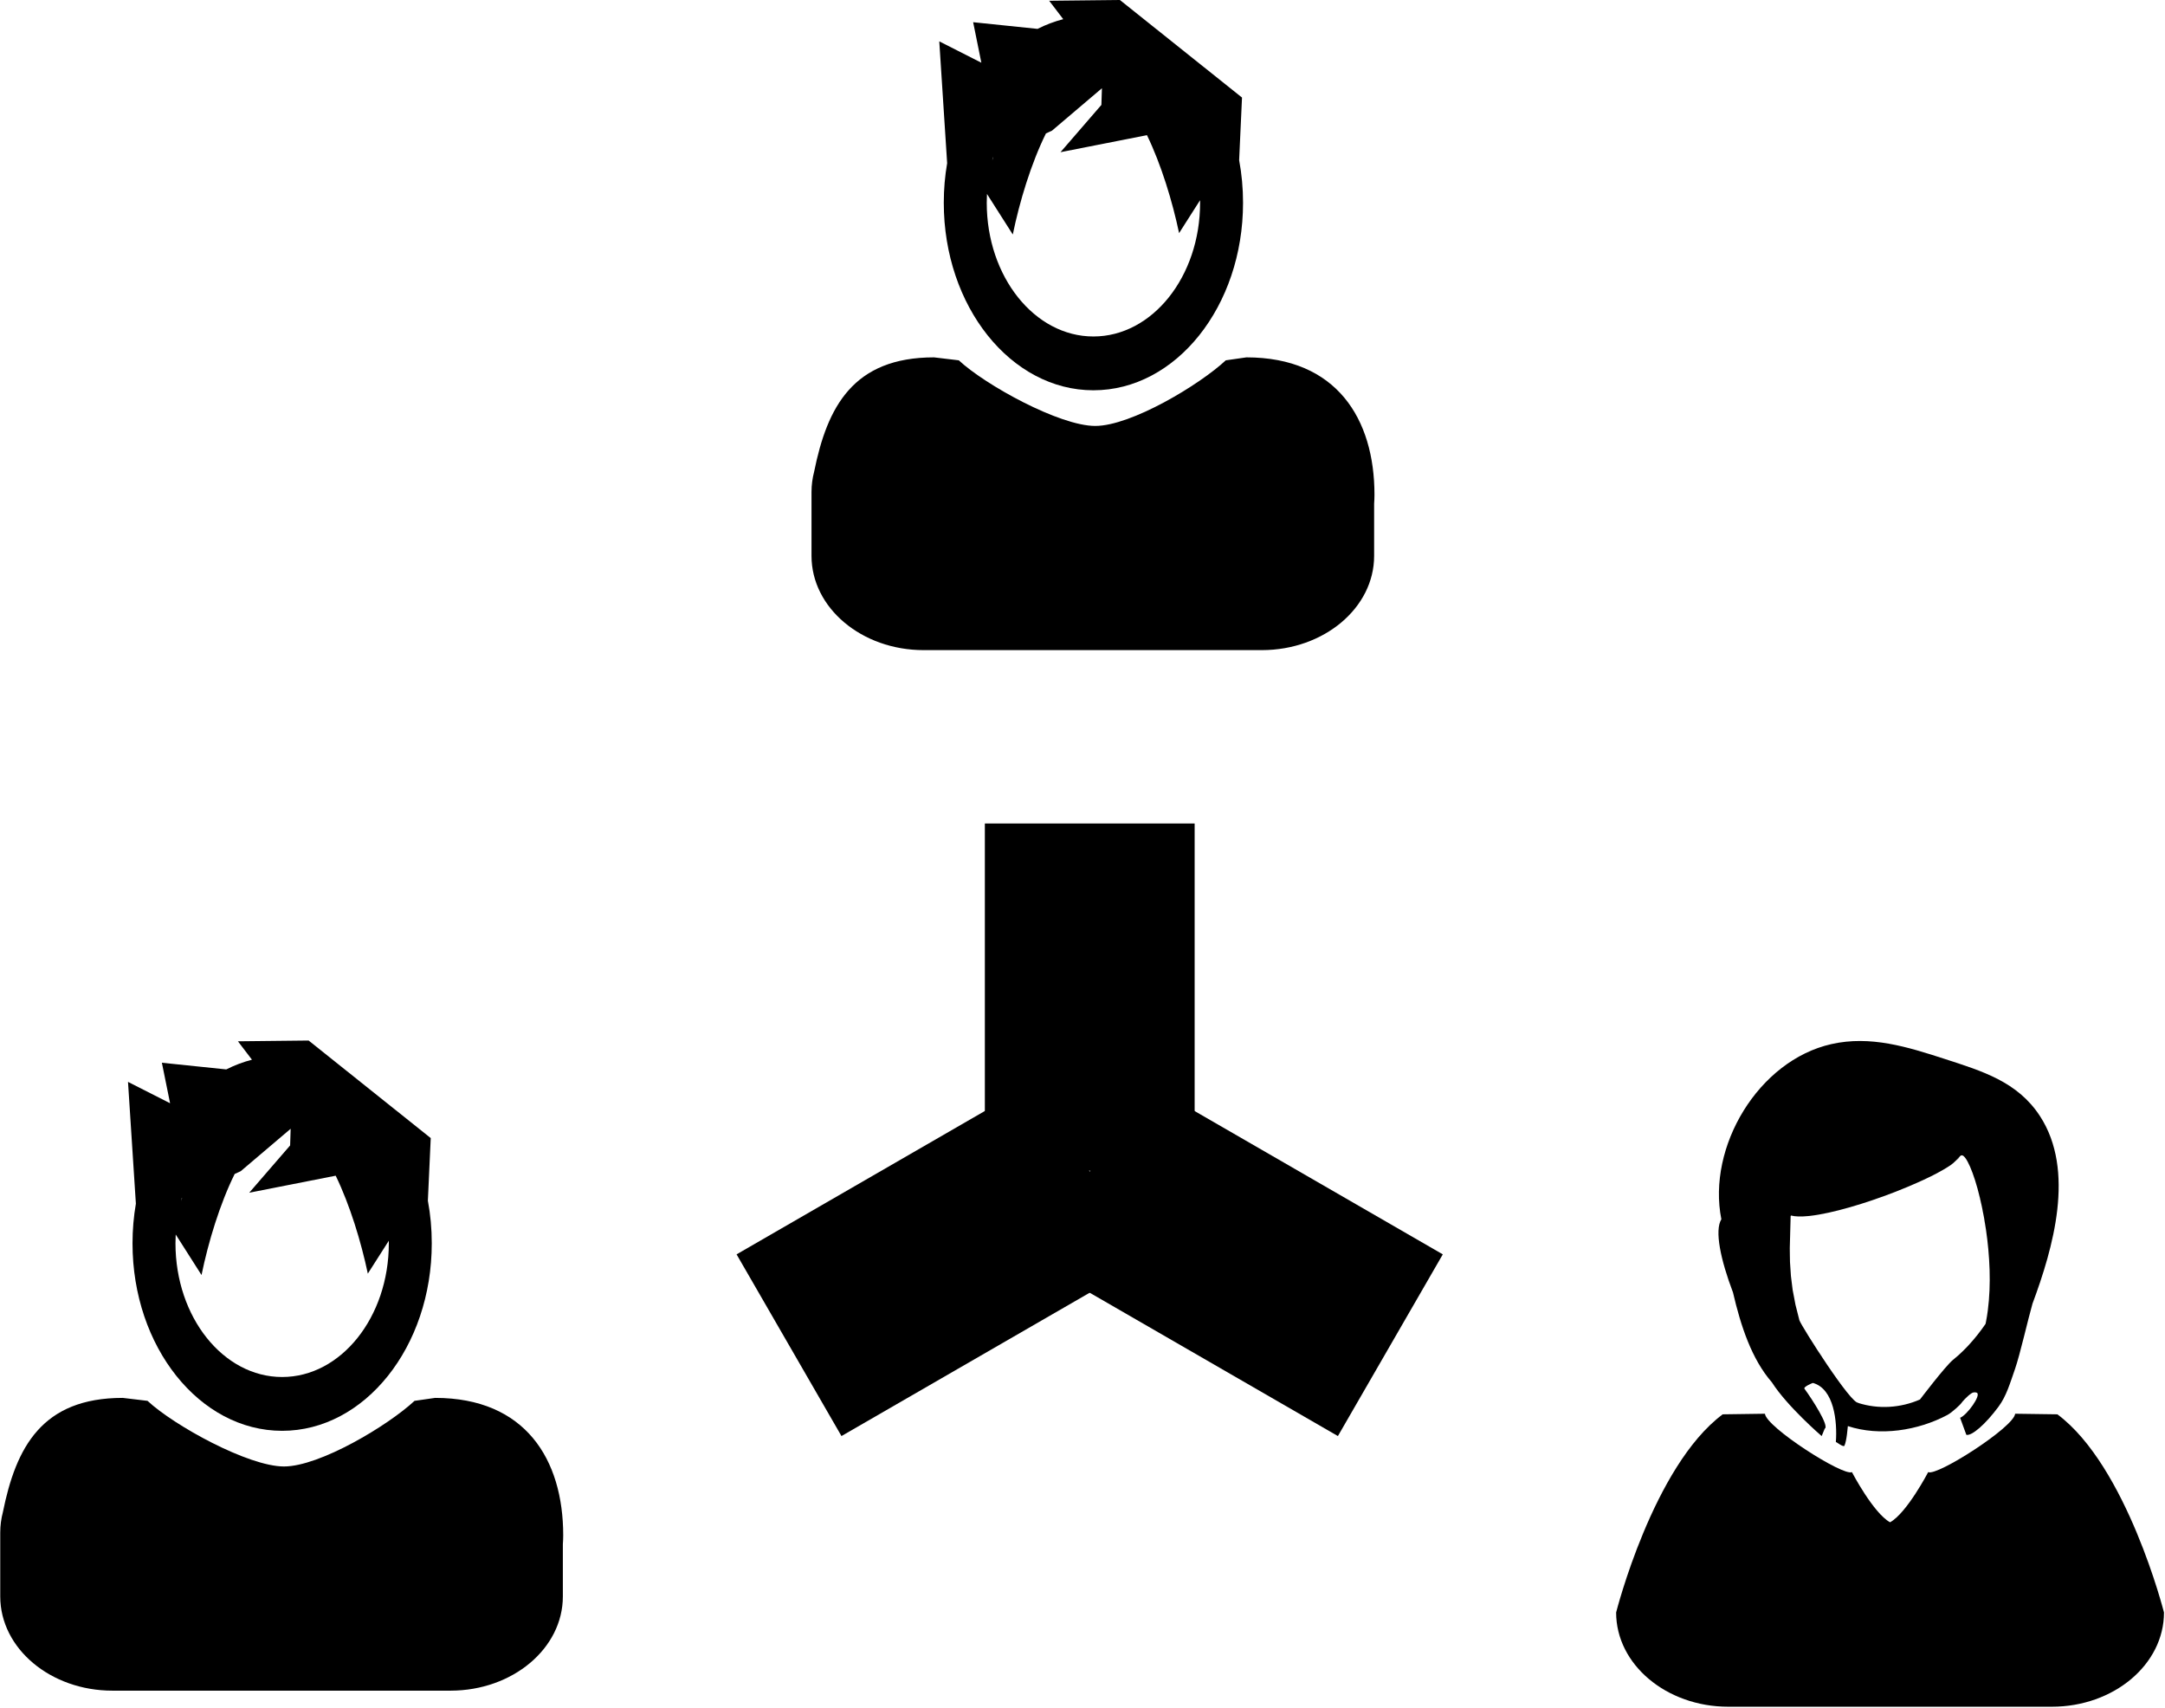
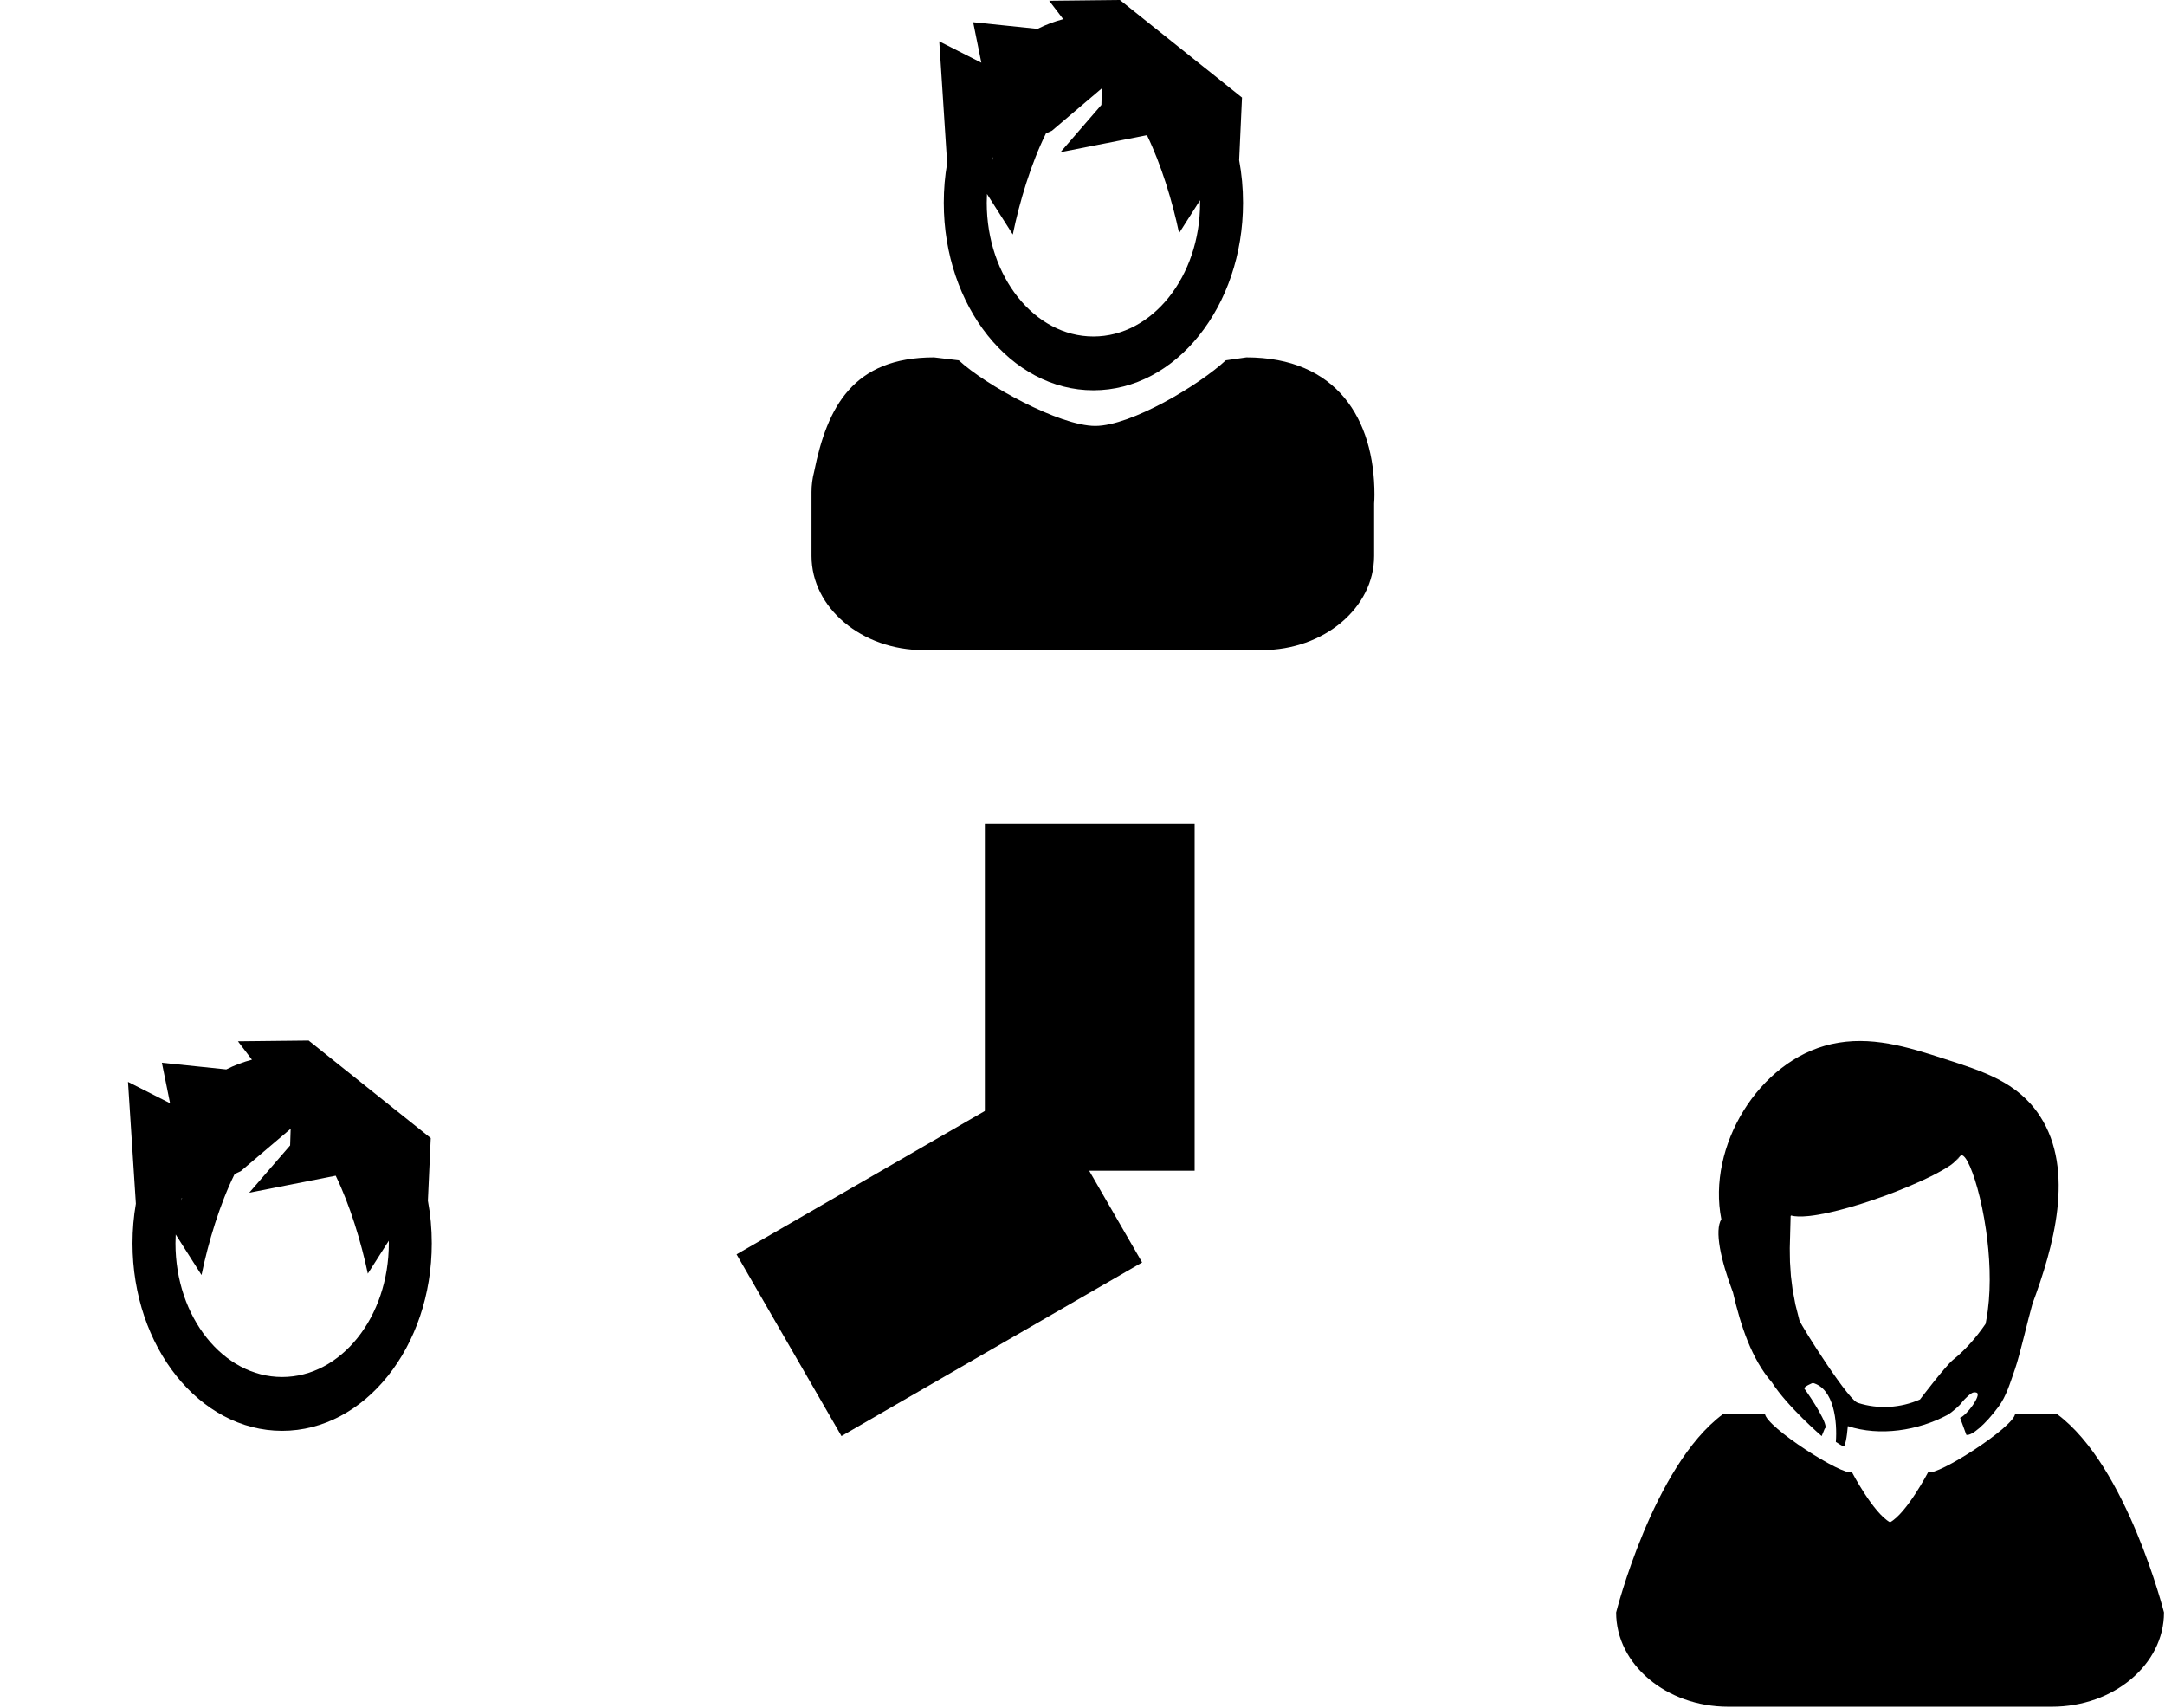
<svg xmlns="http://www.w3.org/2000/svg" id="svg310" style="fill-rule:evenodd;clip-rule:evenodd;stroke-linejoin:round;stroke-miterlimit:1.414;" xml:space="preserve" version="1.1" viewBox="0 0 734 579" height="100%" width="100%">
  <defs id="defs314" />
  <g id="g10" transform="matrix(1,0,0,1,-671.764,-1123.25)">
    <g id="g4" transform="matrix(0.582,0,0,0.489,18.877,698.385)">
-       <path id="path2" d="M1363.27,1839.93L1375.28,1837.88C1427.83,1837.88 1449.88,1880.55 1449.88,1933.11C1449.88,1935.18 1449.81,1937.24 1449.68,1939.29L1449.68,1975.5C1449.68,2011.51 1420.49,2040.75 1384.35,2040.83L1187.27,2040.83C1151.21,2040.83 1121.94,2011.56 1121.94,1975.5L1121.94,1931.25C1121.94,1926.39 1122.47,1921.65 1123.48,1917.09C1131.1,1872.15 1146.2,1837.88 1193.3,1837.88L1207.74,1839.93C1223.09,1856.97 1266.38,1885.42 1287.22,1885.42C1308.07,1885.42 1347.92,1856.97 1363.27,1839.93Z" />
-     </g>
+       </g>
    <g id="g8" transform="matrix(1,0,0,1,-276.993,-632.931)">
      <path id="path6" d="M1034.18,2115.4L1029.42,2109.16L1053.39,2108.9L1094.79,2141.97L1093.82,2163.2C1094.69,2167.85 1095.14,2172.68 1095.14,2177.65C1095.14,2212.73 1072.41,2241.2 1044.41,2241.2C1016.42,2241.2 993.684,2212.73 993.684,2177.65C993.684,2173.04 994.078,2168.54 994.825,2164.21L992.155,2122.92L1006.42,2130.16L1003.64,2116.43L1025.47,2118.69C1028.26,2117.28 1031.17,2116.18 1034.18,2115.4ZM1062.57,2154.72L1033.25,2160.49L1047.12,2144.46L1047.3,2138.81L1030.37,2153.19L1028.32,2154.13C1023.31,2164.24 1019.36,2177.25 1017.08,2188.39L1008.33,2174.65C1008.28,2175.64 1008.25,2176.64 1008.25,2177.65C1008.25,2202.66 1024.45,2222.96 1044.41,2222.96C1064.37,2222.96 1080.58,2202.66 1080.58,2177.65C1080.58,2177.36 1080.58,2177.07 1080.57,2176.77L1073.46,2187.92C1071.2,2177.16 1067.38,2164.63 1062.57,2154.72ZM1010.49,2162.23L1010.39,2162.28C1010.29,2162.62 1010.19,2162.98 1010.1,2163.33C1010.23,2162.96 1010.36,2162.6 1010.49,2162.23Z" />
    </g>
  </g>
  <g id="g20" transform="matrix(1,0,0,1,-396.72,-1475.97)">
    <g id="g14" transform="matrix(0.582,0,0,0.489,18.877,698.385)">
      <path id="path12" d="M1363.27,1839.93L1375.28,1837.88C1427.83,1837.88 1449.88,1880.55 1449.88,1933.11C1449.88,1935.18 1449.81,1937.24 1449.68,1939.29L1449.68,1975.5C1449.68,2011.51 1420.49,2040.75 1384.35,2040.83L1187.27,2040.83C1151.21,2040.83 1121.94,2011.56 1121.94,1975.5L1121.94,1931.25C1121.94,1926.39 1122.47,1921.65 1123.48,1917.09C1131.1,1872.15 1146.2,1837.88 1193.3,1837.88L1207.74,1839.93C1223.09,1856.97 1266.38,1885.42 1287.22,1885.42C1308.07,1885.42 1347.92,1856.97 1363.27,1839.93Z" />
    </g>
    <g id="g18" transform="matrix(1,0,0,1,-276.993,-632.931)">
      <path id="path16" d="M1034.18,2115.4L1029.42,2109.16L1053.39,2108.9L1094.79,2141.97L1093.82,2163.2C1094.69,2167.85 1095.14,2172.68 1095.14,2177.65C1095.14,2212.73 1072.41,2241.2 1044.41,2241.2C1016.42,2241.2 993.684,2212.73 993.684,2177.65C993.684,2173.04 994.078,2168.54 994.825,2164.21L992.155,2122.92L1006.42,2130.16L1003.64,2116.43L1025.47,2118.69C1028.26,2117.28 1031.17,2116.18 1034.18,2115.4ZM1062.57,2154.72L1033.25,2160.49L1047.12,2144.46L1047.3,2138.81L1030.37,2153.19L1028.32,2154.13C1023.31,2164.24 1019.36,2177.25 1017.08,2188.39L1008.33,2174.65C1008.28,2175.64 1008.25,2176.64 1008.25,2177.65C1008.25,2202.66 1024.45,2222.96 1044.41,2222.96C1064.37,2222.96 1080.58,2202.66 1080.58,2177.65C1080.58,2177.36 1080.58,2177.07 1080.57,2176.77L1073.46,2187.92C1071.2,2177.16 1067.38,2164.63 1062.57,2154.72ZM1010.49,2162.23L1010.39,2162.28C1010.29,2162.62 1010.19,2162.98 1010.1,2163.33C1010.23,2162.96 1010.36,2162.6 1010.49,2162.23Z" />
    </g>
  </g>
  <g id="g294" transform="matrix(1,0,0,1,-2520.15,-397.512)">
    <g id="g24" transform="matrix(1,0,0,1,299.467,-1242.22)">
      <path id="path22" d="M2806.62,2218.28C2785.64,2218.28 2768.6,2203.96 2768.6,2186.33C2768.6,2186.33 2781.12,2136.75 2804.73,2119.16L2819.05,2118.96C2819.45,2123.5 2845.61,2140.25 2848.54,2138.75C2848.54,2138.75 2855.78,2152.62 2861.47,2155.76C2867.16,2152.62 2874.4,2138.75 2874.4,2138.75C2877.33,2140.25 2903.49,2123.5 2903.88,2118.96L2918.2,2119.16C2941.81,2136.75 2954.34,2186.33 2954.34,2186.33C2954.34,2203.96 2937.3,2218.28 2916.32,2218.28L2806.62,2218.28Z" />
    </g>
    <g id="g28" transform="matrix(1,0,0,1,208.151,-634.008)">
      <path id="path26" d="M2899.54,1469.66C2895.31,1458.49 2893.24,1448.64 2895.59,1444.82C2890.69,1420.33 2908.13,1391.02 2932.89,1385.45C2946.15,1382.46 2958.66,1386.38 2971.28,1390.47C2984.05,1394.61 2996.01,1398.2 3003.6,1409.84C3015.68,1428.38 3008.05,1454.67 3001.07,1473.45C2999.55,1478.73 2996.87,1490.62 2995.16,1495.55C2993.4,1500.6 2992.2,1504.77 2989.59,1508.31C2985.11,1514.38 2980.47,1518.34 2978.65,1517.9L2976.53,1512.12C2978.93,1511.18 2983.77,1504.42 2982.21,1503.64C2982.06,1503.56 2981.25,1503.27 2980.43,1503.8C2978.92,1504.76 2977.04,1506.92 2976.92,1507.2C2976.8,1507.46 2973.86,1510.31 2972.17,1511.19C2962.25,1516.46 2949.35,1518.5 2938.48,1514.94C2938.42,1515.24 2938.13,1519.79 2937.32,1521.58C2937.01,1522.26 2934.45,1520.2 2934.41,1520.31C2934.93,1513.44 2933.82,1502.29 2926.63,1500.31C2926.53,1500.29 2923.31,1501.65 2923.76,1502.26C2926.41,1505.88 2932.28,1515.01 2930.64,1515.8L2929.6,1518.32C2929.6,1518.32 2918,1508.36 2912.72,1500.1C2905.86,1492.23 2902.17,1480.98 2899.54,1469.66M2977.3,1423.18C2977.1,1423.12 2976.91,1423.14 2976.73,1423.26L2976.7,1423.28C2976.68,1423.3 2976.66,1423.31 2976.64,1423.33L2976.61,1423.36L2976.59,1423.38L2976.57,1423.4L2976.56,1423.41C2975.53,1424.51 2974.52,1425.66 2973.27,1426.51L2973.2,1426.56C2972.44,1427.07 2971.57,1427.61 2970.61,1428.16C2968.2,1429.55 2965.2,1431.03 2961.85,1432.5C2959.8,1433.41 2957.62,1434.33 2955.37,1435.21L2954.62,1435.51L2954.55,1435.54C2944.52,1439.44 2933.24,1442.82 2925.64,1443.68C2925.44,1443.7 2925.24,1443.72 2925.05,1443.74C2922.64,1443.98 2920.63,1443.94 2919.2,1443.56L2919.08,1443.74L2918.94,1448.94L2918.79,1454.57L2918.82,1457.04L2918.86,1459.31L2919.03,1461.86L2919.17,1464.01L2919.5,1466.68L2919.76,1468.77L2920.32,1471.7L2920.7,1473.73L2921.59,1477.25L2922.04,1479.04C2922.65,1480.98 2939.91,1508.14 2942.08,1506.99L2941.93,1507.08C2948.85,1509.28 2956.32,1508.81 2962.93,1505.92C2962.93,1505.92 2971.42,1494.74 2974.06,1492.54C2974.68,1492.04 2975.29,1491.52 2975.89,1490.99L2975.95,1490.93L2976.14,1490.76C2976.98,1490 2977.8,1489.2 2978.61,1488.37C2978.86,1488.11 2979.1,1487.85 2979.35,1487.59C2981.4,1485.39 2983.34,1482.95 2985.16,1480.29C2985.21,1480.08 2985.25,1479.87 2985.29,1479.66C2985.54,1478.39 2985.75,1477.1 2985.92,1475.79C2987.09,1466.86 2986.58,1457.04 2985.3,1448.32C2983.8,1437.97 2981.22,1429.22 2979.09,1425.31C2978.44,1424.09 2977.83,1423.34 2977.3,1423.18" />
    </g>
    <g id="g32" transform="matrix(1,0,0,1,-8.263,-767.777)">
      <path id="path30" d="M3180.22,1639.3L3180.1,1639.36L3180.22,1639.3L3180.42,1639.21L3180.22,1639.3Z" />
    </g>
    <g id="g36" transform="matrix(1,0,0,1,-8.263,-767.777)">
      <path id="path34" d="M3153.37,1638.94C3153.46,1638.98 3153.55,1639.02 3153.64,1639.06L3153.57,1639.03L3153.37,1638.94Z" />
    </g>
    <g id="g40" transform="matrix(1,0,0,1,-8.263,-767.777)">
      <path id="path38" d="M3181.31,1638.77L3181.18,1638.84L3181.31,1638.77L3181.37,1638.74L3181.31,1638.77Z" />
    </g>
    <g id="g44" transform="matrix(1,0,0,1,-8.263,-767.777)">
      <path id="path42" d="M3181.74,1638.55L3181.59,1638.63L3181.74,1638.55L3181.79,1638.52L3181.74,1638.55Z" />
    </g>
    <g id="g48" transform="matrix(1,0,0,1,-8.263,-767.777)">
      <path id="path46" d="M3182.89,1637.91C3183.01,1637.85 3183.12,1637.79 3183.23,1637.72L3183.02,1637.84L3182.89,1637.91Z" />
    </g>
    <g id="g52" transform="matrix(1,0,0,1,-8.263,-767.777)">
      <path id="path50" d="M3183.65,1637.47L3183.64,1637.47L3183.65,1637.47L3183.84,1637.35L3183.65,1637.47Z" />
    </g>
    <g id="g56" transform="matrix(1,0,0,1,-8.263,-767.777)">
      <path id="path54" d="M3185.67,1636.13L3185.66,1636.14L3185.5,1636.25L3185.49,1636.26L3185.33,1636.37L3185.33,1636.37L3184.66,1636.82L3184.68,1636.81C3184.9,1636.67 3185.11,1636.52 3185.33,1636.37L3185.33,1636.37L3185.33,1636.37L3185.41,1636.32L3185.49,1636.26L3185.5,1636.25L3185.5,1636.25L3185.55,1636.22L3185.66,1636.14L3185.67,1636.13L3185.67,1636.13Z" />
    </g>
    <g id="g60" transform="matrix(1,0,0,1,-8.263,-767.777)">
      <path id="path58" d="M3186.7,1635.38C3186.63,1635.43 3186.57,1635.48 3186.5,1635.53L3186.7,1635.38C3186.77,1635.33 3186.83,1635.27 3186.9,1635.22L3186.7,1635.38Z" />
    </g>
    <g id="g64" transform="matrix(1,0,0,1,-8.263,-767.777)">
      <path id="path62" d="M3146.46,1634.82L3146.49,1634.84L3146.46,1634.82L3146.4,1634.77L3146.46,1634.82Z" />
    </g>
    <g id="g68" transform="matrix(1,0,0,1,-8.263,-767.777)">
      <path id="path66" d="M3189.22,1633.27L3189.22,1633.28L3189.12,1633.36L3189.11,1633.38L3189.02,1633.46L3189,1633.48L3188.91,1633.55L3188.89,1633.57L3188.81,1633.64L3188.78,1633.67L3188.7,1633.74L3188.66,1633.78L3188.59,1633.83L3188.6,1633.83L3188.66,1633.78L3188.7,1633.74L3188.7,1633.74L3188.72,1633.72L3188.78,1633.67L3188.8,1633.65L3188.81,1633.64L3188.84,1633.62L3188.89,1633.57L3188.91,1633.56L3188.91,1633.55L3188.95,1633.52L3189,1633.48L3189.01,1633.47L3189.02,1633.46L3189.07,1633.41L3189.11,1633.38L3189.11,1633.37L3189.12,1633.36L3189.18,1633.31L3189.22,1633.28L3189.22,1633.28L3189.22,1633.27Z" />
    </g>
    <g id="g72" transform="matrix(1,0,0,1,-8.263,-767.777)">
      <path id="path70" d="M3141.43,1630.51C3141.55,1630.63 3141.68,1630.76 3141.8,1630.88C3141.62,1630.7 3141.44,1630.52 3141.26,1630.34L3141.43,1630.51Z" />
    </g>
    <g id="g76" transform="matrix(1,0,0,1,-8.263,-767.777)">
      <path id="path74" d="M3192.13,1630.35L3192.03,1630.47L3192,1630.5L3191.91,1630.6L3191.95,1630.56L3192,1630.5L3192.01,1630.48L3192.03,1630.47L3192.1,1630.39L3192.13,1630.35Z" />
    </g>
    <g id="g80" transform="matrix(1,0,0,1,-8.263,-767.777)">
      <path id="path78" d="M3138.5,1627.32C3138.61,1627.45 3138.71,1627.57 3138.82,1627.69C3138.66,1627.51 3138.5,1627.32 3138.35,1627.14L3138.5,1627.32Z" />
    </g>
    <g id="g84" transform="matrix(1,0,0,1,-8.263,-767.777)">
      <path id="path82" d="M3137.59,1626.19L3137.68,1626.31L3137.59,1626.19L3137.48,1626.05L3137.59,1626.19Z" />
    </g>
    <g id="g88" transform="matrix(1,0,0,1,-8.263,-767.777)">
      <path id="path86" d="M3136.04,1624.08C3135.98,1624 3135.92,1623.92 3135.87,1623.84L3136.01,1624.04L3136.04,1624.08Z" />
    </g>
    <g id="g92" transform="matrix(1,0,0,1,-8.263,-767.777)">
      <path id="path90" d="M3132.77,1618.55C3133.27,1619.56 3133.81,1620.55 3134.38,1621.51C3133.85,1620.62 3133.35,1619.71 3132.88,1618.77L3132.77,1618.55Z" />
    </g>
    <g id="g96" transform="matrix(1,0,0,1,-8.263,-767.777)">
      <path id="path94" d="M3132.13,1617.22C3132.2,1617.37 3132.27,1617.52 3132.34,1617.66L3132.23,1617.44L3132.13,1617.22Z" />
    </g>
    <g id="g100" transform="matrix(1,0,0,1,-8.263,-767.777)">
      <path id="path98" d="M3131.93,1616.77C3131.79,1616.46 3131.66,1616.16 3131.54,1615.86L3131.44,1615.63C3131.63,1616.09 3131.83,1616.54 3132.03,1616.99L3131.93,1616.77Z" />
    </g>
    <g id="g104" transform="matrix(1,0,0,1,-8.263,-767.777)">
      <path id="path102" d="M3130.82,1614C3130.93,1614.3 3131.04,1614.6 3131.16,1614.9C3131.07,1614.68 3130.99,1614.46 3130.91,1614.24L3130.82,1614Z" />
    </g>
    <g id="g108" transform="matrix(1,0,0,1,-8.263,-767.777)">
      <path id="path106" d="M3130.59,1613.34C3130.64,1613.48 3130.68,1613.63 3130.74,1613.77L3130.65,1613.54L3130.59,1613.34Z" />
    </g>
    <g id="g112" transform="matrix(1,0,0,1,-8.263,-767.777)">
      <path id="path110" d="M3202.29,1612.5L3202.29,1612.48L3202.3,1612.46L3202.29,1612.5Z" />
    </g>
    <g id="g116" transform="matrix(1,0,0,1,-8.263,-767.777)">
      <path id="path114" d="M3129.97,1611.39C3130,1611.48 3130.02,1611.56 3130.04,1611.63L3129.97,1611.39C3129.95,1611.32 3129.93,1611.23 3129.91,1611.15L3129.97,1611.39Z" />
    </g>
    <g id="g120" transform="matrix(1,0,0,1,-8.263,-767.777)">
-       <path id="path118" d="M3129.45,1609.37C3129.41,1609.23 3129.38,1609.1 3129.35,1608.96L3129.41,1609.21L3129.45,1609.37Z" />
-     </g>
+       </g>
    <g id="g124" transform="matrix(1,0,0,1,-8.263,-767.777)">
      <path id="path122" d="M3129.2,1608.22C3129.22,1608.33 3129.24,1608.43 3129.26,1608.53L3129.25,1608.47L3129.2,1608.22Z" />
    </g>
    <g id="g128" transform="matrix(1,0,0,1,-8.263,-767.777)">
      <path id="path126" d="M3128.84,1606.23C3128.87,1606.4 3128.89,1606.57 3128.92,1606.73L3128.88,1606.48L3128.84,1606.23Z" />
    </g>
    <g id="g132" transform="matrix(1,0,0,1,-8.263,-767.777)">
      <path id="path130" d="M3203.17,1605.25L3203.17,1605.36L3203.17,1605.25L3203.2,1604.76L3203.17,1605.25Z" />
    </g>
    <g id="g136" transform="matrix(1,0,0,1,-8.263,-767.777)">
      <path id="path134" d="M3128.76,1595.07L3128.74,1595.2L3128.76,1595.07L3128.76,1595.03L3128.76,1595.07Z" />
    </g>
    <g id="g140" transform="matrix(1,0,0,1,-8.263,-767.777)">
      <path id="path138" d="M3129.11,1592.92C3129.1,1592.97 3129.09,1593.02 3129.08,1593.06L3129.11,1592.93L3129.11,1592.92Z" />
    </g>
    <g id="g144" transform="matrix(1,0,0,1,-8.263,-767.777)">
      <path id="path142" d="M3204.84,1591.75L3204.83,1591.76C3204.82,1591.8 3204.81,1591.83 3204.8,1591.87L3204.79,1591.87L3204.79,1591.88L3204.77,1591.96L3204.75,1592.01L3204.75,1592.02L3204.74,1592.03L3204.75,1592.01L3204.79,1591.88L3204.8,1591.87L3204.84,1591.75Z" />
    </g>
    <g id="g148" transform="matrix(1,0,0,1,-8.263,-767.777)">
      <path id="path146" d="M3205.52,1589.61L3205.49,1589.7L3205.43,1589.91L3205.4,1590L3205.41,1589.97L3205.43,1589.91L3205.46,1589.81L3205.49,1589.7L3205.51,1589.65L3205.52,1589.61Z" />
    </g>
    <g id="g152" transform="matrix(1,0,0,1,-8.263,-767.777)">
-       <path id="path150" d="M3206.79,1584.92C3206.82,1584.76 3206.86,1584.6 3206.9,1584.44L3206.91,1584.36L3206.79,1584.92Z" />
+       <path id="path150" d="M3206.79,1584.92C3206.82,1584.76 3206.86,1584.6 3206.9,1584.44L3206.79,1584.92Z" />
    </g>
    <g id="g156" transform="matrix(1,0,0,1,-8.263,-767.777)">
      <path id="path154" d="M3132.83,1582.08L3132.82,1582.09L3132.83,1582.08Z" />
    </g>
    <g id="g160" transform="matrix(1,0,0,1,-8.263,-767.777)">
      <path id="path158" d="M3207.75,1579.76L3207.73,1579.88L3207.72,1579.94L3207.71,1580.08L3207.7,1580.13L3207.68,1580.27L3207.67,1580.31L3207.65,1580.47L3207.65,1580.47L3207.62,1580.65L3207.6,1580.78L3207.59,1580.83L3207.58,1580.92L3207.56,1581.03L3207.56,1581.01L3207.58,1580.92L3207.59,1580.85L3207.59,1580.83L3207.59,1580.83L3207.6,1580.78L3207.62,1580.64L3207.65,1580.47L3207.65,1580.47L3207.65,1580.47L3207.66,1580.42L3207.67,1580.31L3207.68,1580.29L3207.68,1580.27L3207.69,1580.21L3207.7,1580.13L3207.7,1580.11L3207.71,1580.08L3207.72,1580L3207.72,1579.94L3207.73,1579.93L3207.73,1579.88L3207.75,1579.79L3207.75,1579.76Z" />
    </g>
    <g id="g164" transform="matrix(1,0,0,1,-8.263,-767.777)">
      <path id="path162" d="M3207.98,1577.78L3207.97,1577.92L3207.98,1577.78L3208,1577.59L3207.98,1577.78Z" />
    </g>
    <g id="g168" transform="matrix(1,0,0,1,-8.263,-767.777)">
      <path id="path166" d="M3137.66,1574.45L3137.83,1574.24L3137.68,1574.43L3137.66,1574.45L3137.64,1574.48L3137.57,1574.57L3137.5,1574.67L3137.48,1574.69L3137.46,1574.72L3137.39,1574.81L3137.32,1574.9L3137.3,1574.93L3137.28,1574.95L3137.21,1575.05L3137.14,1575.14L3137.13,1575.17L3137.11,1575.19L3136.97,1575.38L3137.13,1575.17L3137.21,1575.05L3137.3,1574.93L3137.39,1574.81L3137.48,1574.69L3137.57,1574.57L3137.66,1574.45Z" />
    </g>
    <g id="g172" transform="matrix(1,0,0,1,-8.263,-767.777)">
      <path id="path170" d="M3208.16,1574.97L3208.15,1575.04L3208.15,1575.2L3208.14,1575.27L3208.15,1575.24L3208.15,1575.2L3208.15,1575.12L3208.15,1575.04L3208.15,1575L3208.16,1574.97Z" />
    </g>
    <g id="g176" transform="matrix(1,0,0,1,-8.263,-767.777)">
      <path id="path174" d="M3207.54,1567.62L3207.56,1567.7L3207.58,1567.82L3207.6,1567.89L3207.62,1568.01L3207.64,1568.08L3207.66,1568.21L3207.67,1568.27L3207.7,1568.41L3207.73,1568.61L3207.77,1568.81L3207.8,1569.02L3207.83,1569.22L3207.86,1569.43L3207.89,1569.64L3207.92,1569.84L3207.94,1570.05L3207.97,1570.26L3207.99,1570.48L3208.01,1570.69L3208.03,1570.9L3208.05,1571.12L3208.07,1571.34L3208.09,1571.56L3208.1,1571.77L3208.11,1572L3208.13,1572.22L3208.14,1572.44L3208.14,1572.66L3208.15,1572.72L3208.15,1572.89L3208.15,1572.95L3208.16,1573.12L3208.16,1573.19L3208.16,1573.34L3208.16,1573.43L3208.17,1573.57L3208.17,1573.66L3208.17,1573.8L3208.17,1573.9L3208.17,1574.04L3208.17,1574.15L3208.17,1574.27L3208.17,1574.27L3208.17,1574.15L3208.17,1574.04L3208.17,1574.04L3208.17,1574.03L3208.17,1573.9L3208.17,1573.81L3208.17,1573.8L3208.17,1573.8L3208.17,1573.66L3208.17,1573.58L3208.17,1573.57L3208.17,1573.57L3208.16,1573.43L3208.16,1573.35L3208.16,1573.34L3208.16,1573.34L3208.16,1573.19L3208.16,1573.12L3208.16,1573.12L3208.16,1573.11L3208.15,1572.95L3208.15,1572.89L3208.15,1572.89L3208.15,1572.88L3208.15,1572.72L3208.14,1572.67L3208.14,1572.66L3208.14,1572.66L3208.14,1572.49L3208.14,1572.44L3208.14,1572.44L3208.14,1572.43L3208.13,1572.26L3208.13,1572.22L3208.13,1572.22L3208.12,1572.21L3208.12,1572.04L3208.11,1572L3208.11,1572L3208.11,1571.99L3208.1,1571.81L3208.1,1571.78L3208.1,1571.77L3208.1,1571.77L3208.09,1571.59L3208.09,1571.56L3208.09,1571.56L3208.09,1571.55L3208.07,1571.36L3208.07,1571.34L3208.07,1571.34L3208.07,1571.33L3208.05,1571.14L3208.05,1571.12L3208.05,1571.12L3208.05,1571.11L3208.03,1570.92L3208.03,1570.9L3208.03,1570.9L3208.03,1570.9L3208.01,1570.71L3208.01,1570.69L3208.01,1570.69L3208.01,1570.68L3207.99,1570.5L3207.99,1570.48L3207.99,1570.48L3207.99,1570.47L3207.97,1570.28L3207.97,1570.27L3207.97,1570.26L3207.97,1570.26L3207.95,1570.07L3207.94,1570.05L3207.94,1570.05L3207.94,1570.05L3207.92,1569.86L3207.92,1569.85L3207.92,1569.84L3207.92,1569.84L3207.89,1569.66L3207.89,1569.64L3207.89,1569.64L3207.89,1569.63L3207.87,1569.45L3207.86,1569.43L3207.86,1569.43L3207.86,1569.42L3207.84,1569.25L3207.83,1569.22L3207.83,1569.22L3207.83,1569.22L3207.81,1569.05L3207.8,1569.02L3207.8,1569.02L3207.8,1569.01L3207.77,1568.85L3207.77,1568.82L3207.77,1568.81L3207.77,1568.81L3207.74,1568.65L3207.73,1568.61L3207.73,1568.61L3207.73,1568.61L3207.71,1568.46L3207.7,1568.41L3207.7,1568.41L3207.7,1568.41L3207.67,1568.27L3207.66,1568.21L3207.66,1568.21L3207.66,1568.21L3207.64,1568.08L3207.62,1568.02L3207.62,1568.01L3207.62,1568.01L3207.6,1567.89L3207.58,1567.82L3207.58,1567.82L3207.58,1567.81L3207.56,1567.7L3207.54,1567.62L3207.54,1567.62Z" />
    </g>
    <g id="g180" transform="matrix(1,0,0,1,-8.263,-767.777)">
      <path id="path178" d="M3142.63,1568.83L3142.57,1568.88L3142.5,1568.95L3142.5,1568.96L3142.5,1568.96L3142.5,1568.95L3142.63,1568.83Z" />
    </g>
    <g id="g184" transform="matrix(1,0,0,1,-8.263,-767.777)">
      <path id="path182" d="M3207.22,1566.27L3207.25,1566.4L3207.27,1566.45C3207.3,1566.58 3207.33,1566.7 3207.36,1566.83L3207.31,1566.63C3207.3,1566.57 3207.28,1566.51 3207.27,1566.45L3207.26,1566.43L3207.25,1566.4L3207.24,1566.34L3207.22,1566.27L3207.21,1566.24L3207.2,1566.22L3207.22,1566.27Z" />
    </g>
    <g id="g188" transform="matrix(1,0,0,1,-8.263,-767.777)">
      <path id="path186" d="M3207.05,1565.67C3207.03,1565.61 3207.01,1565.55 3206.99,1565.48C3207.03,1565.61 3207.06,1565.73 3207.1,1565.86L3207.05,1565.67Z" />
    </g>
    <g id="g192" transform="matrix(1,0,0,1,-8.263,-767.777)">
      <path id="path190" d="M3206.55,1564.21L3206.58,1564.29L3206.59,1564.31L3206.62,1564.4L3206.66,1564.49L3206.66,1564.51L3206.7,1564.61L3206.74,1564.71L3206.76,1564.78L3206.75,1564.74L3206.74,1564.71L3206.74,1564.71L3206.73,1564.7L3206.69,1564.58L3206.66,1564.51L3206.66,1564.5L3206.66,1564.49L3206.63,1564.41L3206.59,1564.31L3206.58,1564.29L3206.58,1564.29L3206.57,1564.25L3206.55,1564.21Z" />
    </g>
    <g id="g196" transform="matrix(1,0,0,1,-8.263,-767.777)">
      <path id="path194" d="M3182.76,1550.81C3171.39,1551.08 3158.21,1556.04 3147.68,1564.36C3158.21,1556.04 3171.39,1551.08 3182.76,1550.81Z" />
    </g>
    <g id="g200" transform="matrix(1,0,0,1,-8.263,-767.777)">
      <path id="path198" d="M3205.39,1561.65L3205.31,1561.51L3205.31,1561.5L3205.39,1561.65Z" />
    </g>
    <g id="g204" transform="matrix(1,0,0,1,-8.263,-767.777)">
      <path id="path202" d="M3202.87,1558.06L3202.89,1558.09L3202.98,1558.18L3203.01,1558.22L3203.09,1558.31L3203.12,1558.35L3203.19,1558.43L3203.23,1558.47L3203.3,1558.56L3203.34,1558.6L3203.41,1558.69L3203.44,1558.73L3203.43,1558.72L3203.41,1558.69L3203.35,1558.62L3203.34,1558.6L3203.32,1558.59L3203.3,1558.56L3203.26,1558.5L3203.23,1558.47L3203.21,1558.45L3203.19,1558.43L3203.16,1558.39L3203.12,1558.35L3203.1,1558.32L3203.09,1558.31L3203.06,1558.28L3203.01,1558.22L3202.99,1558.19L3202.98,1558.18L3202.96,1558.16L3202.89,1558.09L3202.88,1558.07L3202.87,1558.06C3202.83,1558.02 3202.8,1557.98 3202.76,1557.94L3202.64,1557.81L3202.87,1558.06Z" />
    </g>
    <g id="g208" transform="matrix(1,0,0,1,-8.263,-767.777)">
      <path id="path206" d="M3199.65,1555.19L3199.66,1555.21L3199.65,1555.19L3199.65,1555.19L3199.65,1555.19L3199.54,1555.12L3199.65,1555.19Z" />
    </g>
    <g id="g212" transform="matrix(1,0,0,1,-8.263,-767.777)">
      <path id="path210" d="M3199.35,1554.99L3199.26,1554.93L3199.24,1554.92L3199.35,1554.99Z" />
    </g>
    <g id="g216" transform="matrix(1,0,0,1,-8.263,-767.777)">
      <path id="path214" d="M3198.38,1554.37L3198.44,1554.41L3198.38,1554.37L3198.29,1554.32L3198.38,1554.37Z" />
    </g>
    <g id="g220" transform="matrix(1,0,0,1,-8.263,-767.777)">
      <path id="path218" d="M3197.48,1553.86L3197.52,1553.88L3197.48,1553.86L3197.36,1553.8L3197.48,1553.86Z" />
    </g>
    <g id="g224" transform="matrix(1,0,0,1,-8.263,-767.777)">
      <path id="path222" d="M3195.93,1553.11L3196.04,1553.16L3196.08,1553.18C3196.18,1553.22 3196.28,1553.27 3196.38,1553.32L3196.22,1553.24C3196.18,1553.22 3196.13,1553.2 3196.08,1553.18L3196.06,1553.17L3196.04,1553.16L3195.98,1553.13L3195.93,1553.11L3195.9,1553.1L3195.89,1553.09L3195.93,1553.11Z" />
    </g>
    <g id="g228" transform="matrix(1,0,0,1,-8.263,-767.777)">
-       <path id="path226" d="M3194.05,1552.38C3193.95,1552.35 3193.84,1552.31 3193.74,1552.28L3193.56,1552.22C3193.73,1552.27 3193.89,1552.33 3194.05,1552.38L3194.21,1552.44C3194.16,1552.42 3194.11,1552.4 3194.05,1552.38L3194.05,1552.38L3194.05,1552.38Z" />
-     </g>
+       </g>
    <g id="g232" transform="matrix(1,0,0,1,-8.263,-767.777)">
      <path id="path230" d="M3187.93,1551.03C3189.76,1551.24 3191.51,1551.6 3193.17,1552.1C3191.51,1551.6 3189.76,1551.24 3187.93,1551.03Z" />
    </g>
    <g id="g236" transform="matrix(1,0,0,1,-8.263,-767.777)">
      <path id="path234" d="M3183.7,1550.8L3183.78,1550.8L3183.85,1550.8L3183.93,1550.8L3183.99,1550.8L3184.09,1550.8L3184.14,1550.8L3184.28,1550.81L3184.43,1550.81L3184.48,1550.81L3184.57,1550.81L3184.63,1550.81L3184.71,1550.81L3184.78,1550.82L3184.86,1550.82L3184.92,1550.82L3185,1550.82L3185.06,1550.82L3185.14,1550.83L3185.21,1550.83L3185.29,1550.83L3185.35,1550.84L3185.43,1550.84L3185.49,1550.84L3185.58,1550.85L3185.64,1550.85L3185.73,1550.85L3185.78,1550.86L3185.92,1550.86L3186.06,1550.87L3186.11,1550.87L3186.2,1550.88L3186.26,1550.88L3186.34,1550.89L3186.4,1550.89L3186.49,1550.9L3186.55,1550.9L3186.63,1550.91L3186.69,1550.91L3186.77,1550.92L3186.83,1550.93L3186.91,1550.93L3186.97,1550.94L3187.05,1550.94L3187.11,1550.95L3187.19,1550.96L3187.25,1550.96L3187.34,1550.97L3187.39,1550.98L3187.38,1550.98L3187.34,1550.97L3187.26,1550.96L3187.25,1550.96L3187.24,1550.96L3187.19,1550.96L3187.13,1550.95L3187.11,1550.95L3187.09,1550.95L3187.05,1550.94L3186.99,1550.94L3186.97,1550.94L3186.95,1550.94L3186.91,1550.93L3186.86,1550.93L3186.83,1550.93L3186.8,1550.92L3186.77,1550.92L3186.73,1550.92L3186.69,1550.91L3186.66,1550.91L3186.63,1550.91L3186.59,1550.91L3186.55,1550.9L3186.51,1550.9L3186.49,1550.9L3186.46,1550.9L3186.4,1550.89L3186.36,1550.89L3186.34,1550.89L3186.33,1550.89L3186.26,1550.88L3186.22,1550.88L3186.2,1550.88L3186.19,1550.88L3186.11,1550.87L3186.07,1550.87L3186.06,1550.87L3186.06,1550.87L3185.93,1550.86L3185.92,1550.86L3185.92,1550.86L3185.78,1550.86L3185.78,1550.86L3185.77,1550.86L3185.73,1550.85L3185.65,1550.85L3185.64,1550.85L3185.62,1550.85L3185.58,1550.85L3185.51,1550.84L3185.49,1550.84L3185.48,1550.84L3185.43,1550.84L3185.38,1550.84L3185.35,1550.84L3185.33,1550.83L3185.29,1550.83L3185.24,1550.83L3185.21,1550.83L3185.18,1550.83L3185.14,1550.83L3185.1,1550.83L3185.06,1550.82L3185.03,1550.82L3185,1550.82L3184.97,1550.82L3184.92,1550.82L3184.88,1550.82L3184.86,1550.82L3184.83,1550.82L3184.78,1550.82L3184.73,1550.81L3184.71,1550.81L3184.69,1550.81L3184.63,1550.81L3184.58,1550.81L3184.57,1550.81L3184.56,1550.81L3184.48,1550.81L3184.43,1550.81L3184.43,1550.81L3184.42,1550.81L3184.29,1550.81L3184.28,1550.81L3184.27,1550.81L3184.14,1550.8L3184.14,1550.8L3184.13,1550.8L3184.09,1550.8L3184.01,1550.8L3183.99,1550.8L3183.98,1550.8L3183.93,1550.8L3183.87,1550.8L3183.85,1550.8L3183.83,1550.8L3183.78,1550.8L3183.73,1550.8L3183.7,1550.8Z" />
    </g>
    <g id="g240" transform="matrix(1,0,0,1,-8.263,-767.777)">
      <path id="path238" d="M3183.64,1550.8L3183.59,1550.8L3183.56,1550.8L3183.53,1550.8L3183.49,1550.8L3183.45,1550.8L3183.41,1550.8L3183.37,1550.8L3183.34,1550.8L3183.31,1550.8L3183.26,1550.81L3183.22,1550.81L3183.2,1550.81L3183.17,1550.81L3183.16,1550.81L3183.2,1550.81L3183.26,1550.81L3183.34,1550.8L3183.41,1550.8L3183.49,1550.8L3183.56,1550.8L3183.64,1550.8L3183.7,1550.8L3183.68,1550.8L3183.64,1550.8Z" />
    </g>
    <g id="g244" transform="matrix(1,0,0,1,-8.263,-767.777)">
      <path id="path242" d="M3189.74,1632.8L3189.74,1632.8L3189.76,1632.78L3189.82,1632.72L3189.84,1632.7L3189.85,1632.69L3189.88,1632.67L3189.92,1632.63L3189.94,1632.61L3189.96,1632.59L3189.99,1632.56L3190.02,1632.53L3190.04,1632.51L3190.07,1632.48L3190.1,1632.45L3190.12,1632.43L3190.14,1632.41L3190.16,1632.39L3190.12,1632.43L3190.07,1632.48L3190.02,1632.53L3189.96,1632.59L3189.92,1632.63L3189.85,1632.69L3189.82,1632.72L3189.74,1632.8L3189.73,1632.81L3189.74,1632.8Z" />
    </g>
    <g id="g248" transform="matrix(1,0,0,1,-8.263,-767.777)">
      <path id="path246" d="M3202.33,1612.3L3202.34,1612.27L3202.35,1612.25L3202.35,1612.2L3202.37,1612.12L3202.38,1612.07L3202.39,1612.04L3202.4,1612.01L3202.41,1611.93L3202.43,1611.87L3202.43,1611.84L3202.44,1611.81L3202.45,1611.75L3202.47,1611.67L3202.47,1611.64L3202.48,1611.62L3202.49,1611.57L3202.5,1611.47L3202.51,1611.43L3202.51,1611.42L3202.52,1611.39L3202.54,1611.26L3202.55,1611.22L3202.55,1611.22L3202.54,1611.26L3202.51,1611.42L3202.5,1611.47L3202.48,1611.62L3202.47,1611.67L3202.44,1611.81L3202.43,1611.87L3202.4,1612.01L3202.38,1612.07L3202.35,1612.2L3202.34,1612.27L3202.33,1612.32L3202.33,1612.3Z" />
    </g>
    <g id="g252" transform="matrix(1,0,0,1,-8.263,-767.777)">
      <path id="path250" d="M3190.48,1626.31C3187.11,1629.11 3183.47,1631.36 3179.56,1633.08L3179.36,1639.06L3179.56,1633.08C3183.47,1631.36 3187.11,1629.11 3190.48,1626.31Z" />
    </g>
    <g id="g256" transform="matrix(1,0,0,1,-8.263,-767.777)">
      <path id="path254" d="M3142.84,1621.51C3144.9,1623.76 3147.18,1625.84 3149.7,1627.72C3147.15,1625.82 3144.86,1623.75 3142.84,1621.51Z" />
    </g>
    <g id="g260" transform="matrix(1,0,0,1,-8.263,-767.777)">
      <path id="path258" d="M3138,1611.01L3138.46,1612.81L3138.44,1612.77L3138,1611.01Z" />
    </g>
    <g id="g264" transform="matrix(1,0,0,1,-8.263,-767.777)">
      <path id="path262" d="M3136.73,1605.47L3137.11,1607.5L3137.09,1607.41L3136.73,1605.47Z" />
    </g>
    <g id="g268" transform="matrix(1,0,0,1,-8.263,-767.777)">
      <path id="path266" d="M3135.91,1600.45L3136.18,1602.53L3136.16,1602.42L3135.91,1600.45Z" />
    </g>
    <g id="g272" transform="matrix(1,0,0,1,-8.263,-767.777)">
      <path id="path270" d="M3135.44,1595.63L3135.58,1597.78L3135.57,1597.64L3135.44,1595.63Z" />
    </g>
    <g id="g276" transform="matrix(1,0,0,1,-8.263,-767.777)">
      <path id="path274" d="M3135.24,1590.81L3135.28,1593.08L3135.27,1592.91L3135.24,1590.81Z" />
    </g>
    <g id="g280" transform="matrix(1,0,0,1,-8.263,-767.777)">
      <path id="path278" d="M3135.35,1582.71L3135.2,1588.34L3135.2,1588.08L3135.35,1582.71Z" />
    </g>
    <g id="g284" transform="matrix(1,0,0,1,-8.263,-767.777)">
-       <path id="path282" d="M3199.35,1570C3200.26,1573.59 3201.09,1577.71 3201.71,1582.08C3200.84,1576.07 3199.61,1570.58 3198.32,1566.27L3199.35,1570Z" />
-     </g>
+       </g>
    <g id="g288" transform="matrix(1,0,0,1,-8.263,-767.777)">
      <path id="path286" d="M3187.03,1561.93C3184.62,1563.32 3181.61,1564.8 3178.26,1566.27C3181.61,1564.79 3184.62,1563.31 3187.03,1561.93Z" />
    </g>
    <g id="g292" transform="matrix(1,0,0,1,-8.263,-767.777)">
      <path id="path290" d="M3191.64,1558.77C3192.16,1558.29 3192.55,1557.85 3192.78,1557.44L3191.64,1558.77Z" />
    </g>
  </g>
  <g id="g308" transform="matrix(1,0,0,1,-25.729,-1057.7)">
    <g id="g298" transform="matrix(1,0,0,1,247.943,357.623)">
      <rect id="rect296" height="117.701" width="71.123" y="979.225" x="111.681" />
    </g>
    <g id="g302" transform="matrix(-0.5,0.866,-0.866,-0.5,1418.73,1875.8)">
-       <rect id="rect300" height="117.701" width="71.123" y="979.225" x="111.681" />
-     </g>
+       </g>
    <g id="g306" transform="matrix(0.5,0.866,0.866,-0.5,-628.399,1875.8)">
      <rect id="rect304" height="117.701" width="71.123" y="979.225" x="111.681" />
    </g>
  </g>
</svg>